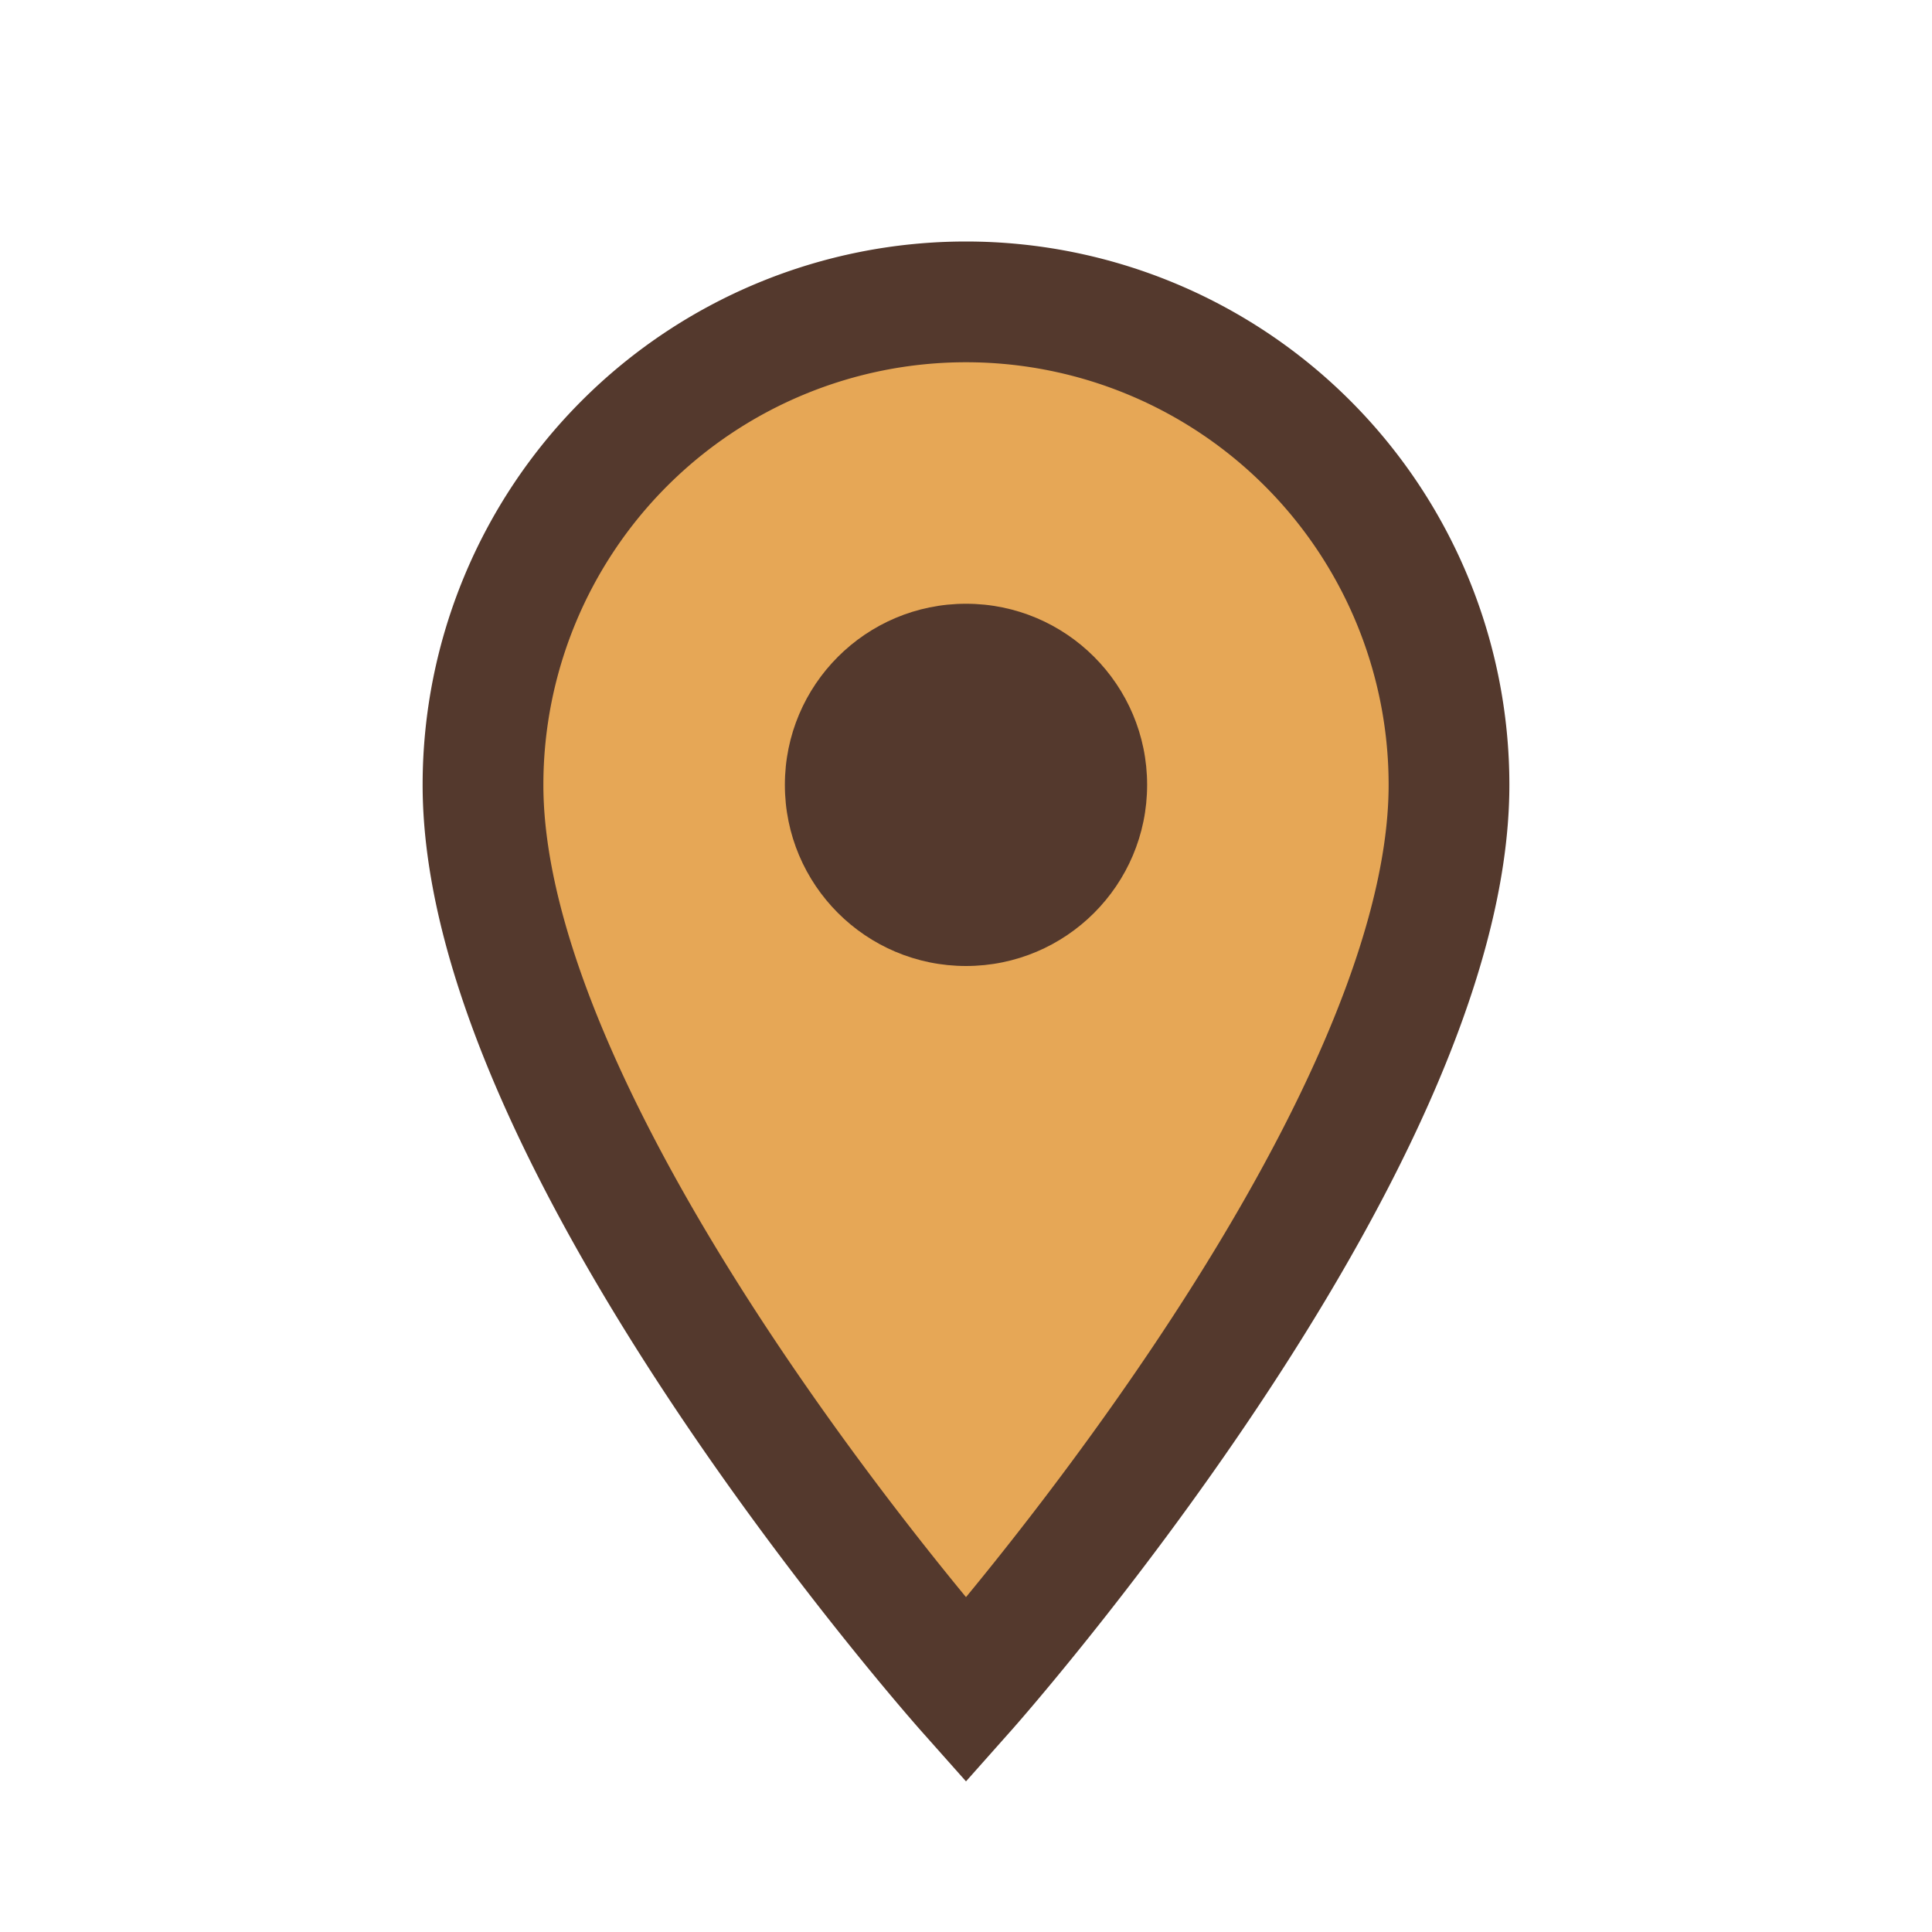
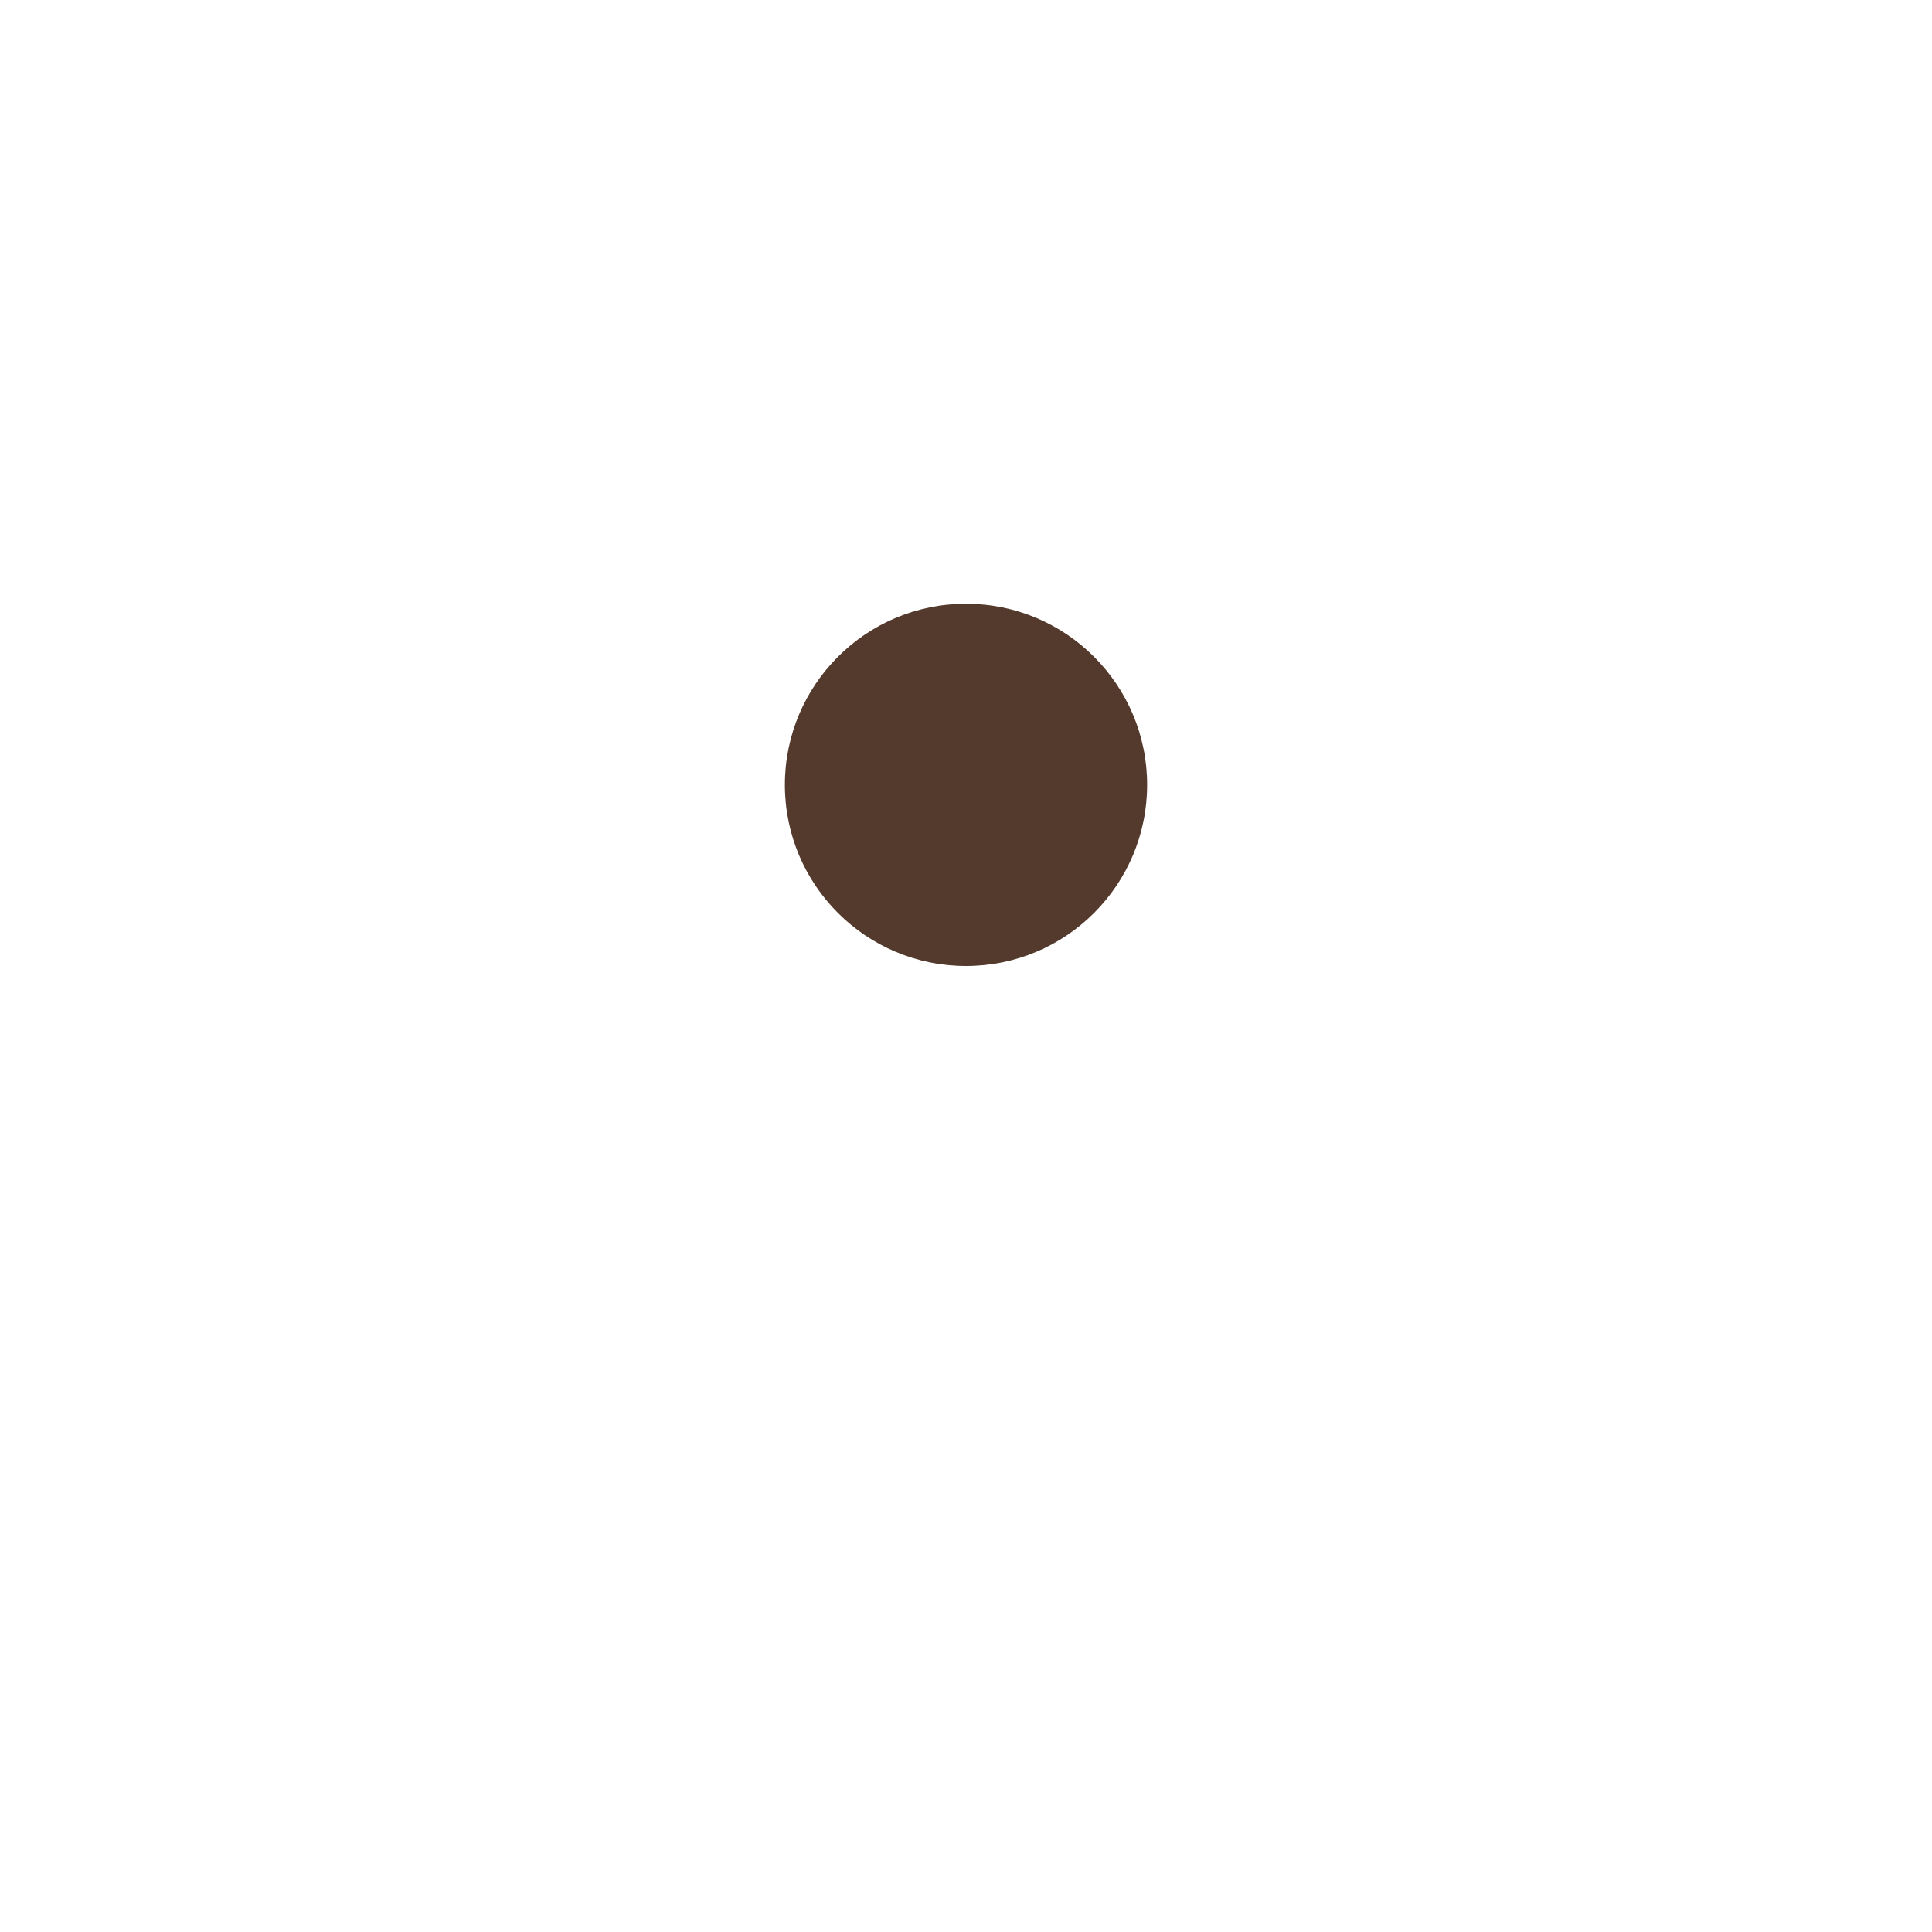
<svg xmlns="http://www.w3.org/2000/svg" width="32" height="32" viewBox="0 0 32 32">
-   <path d="M16 28s-8-9-8-15a8 8 0 1 1 16 0c0 6-8 15-8 15z" fill="#E6A756" stroke="#54392D" stroke-width="2" />
  <circle cx="16" cy="13" r="3" fill="#54392D" />
</svg>